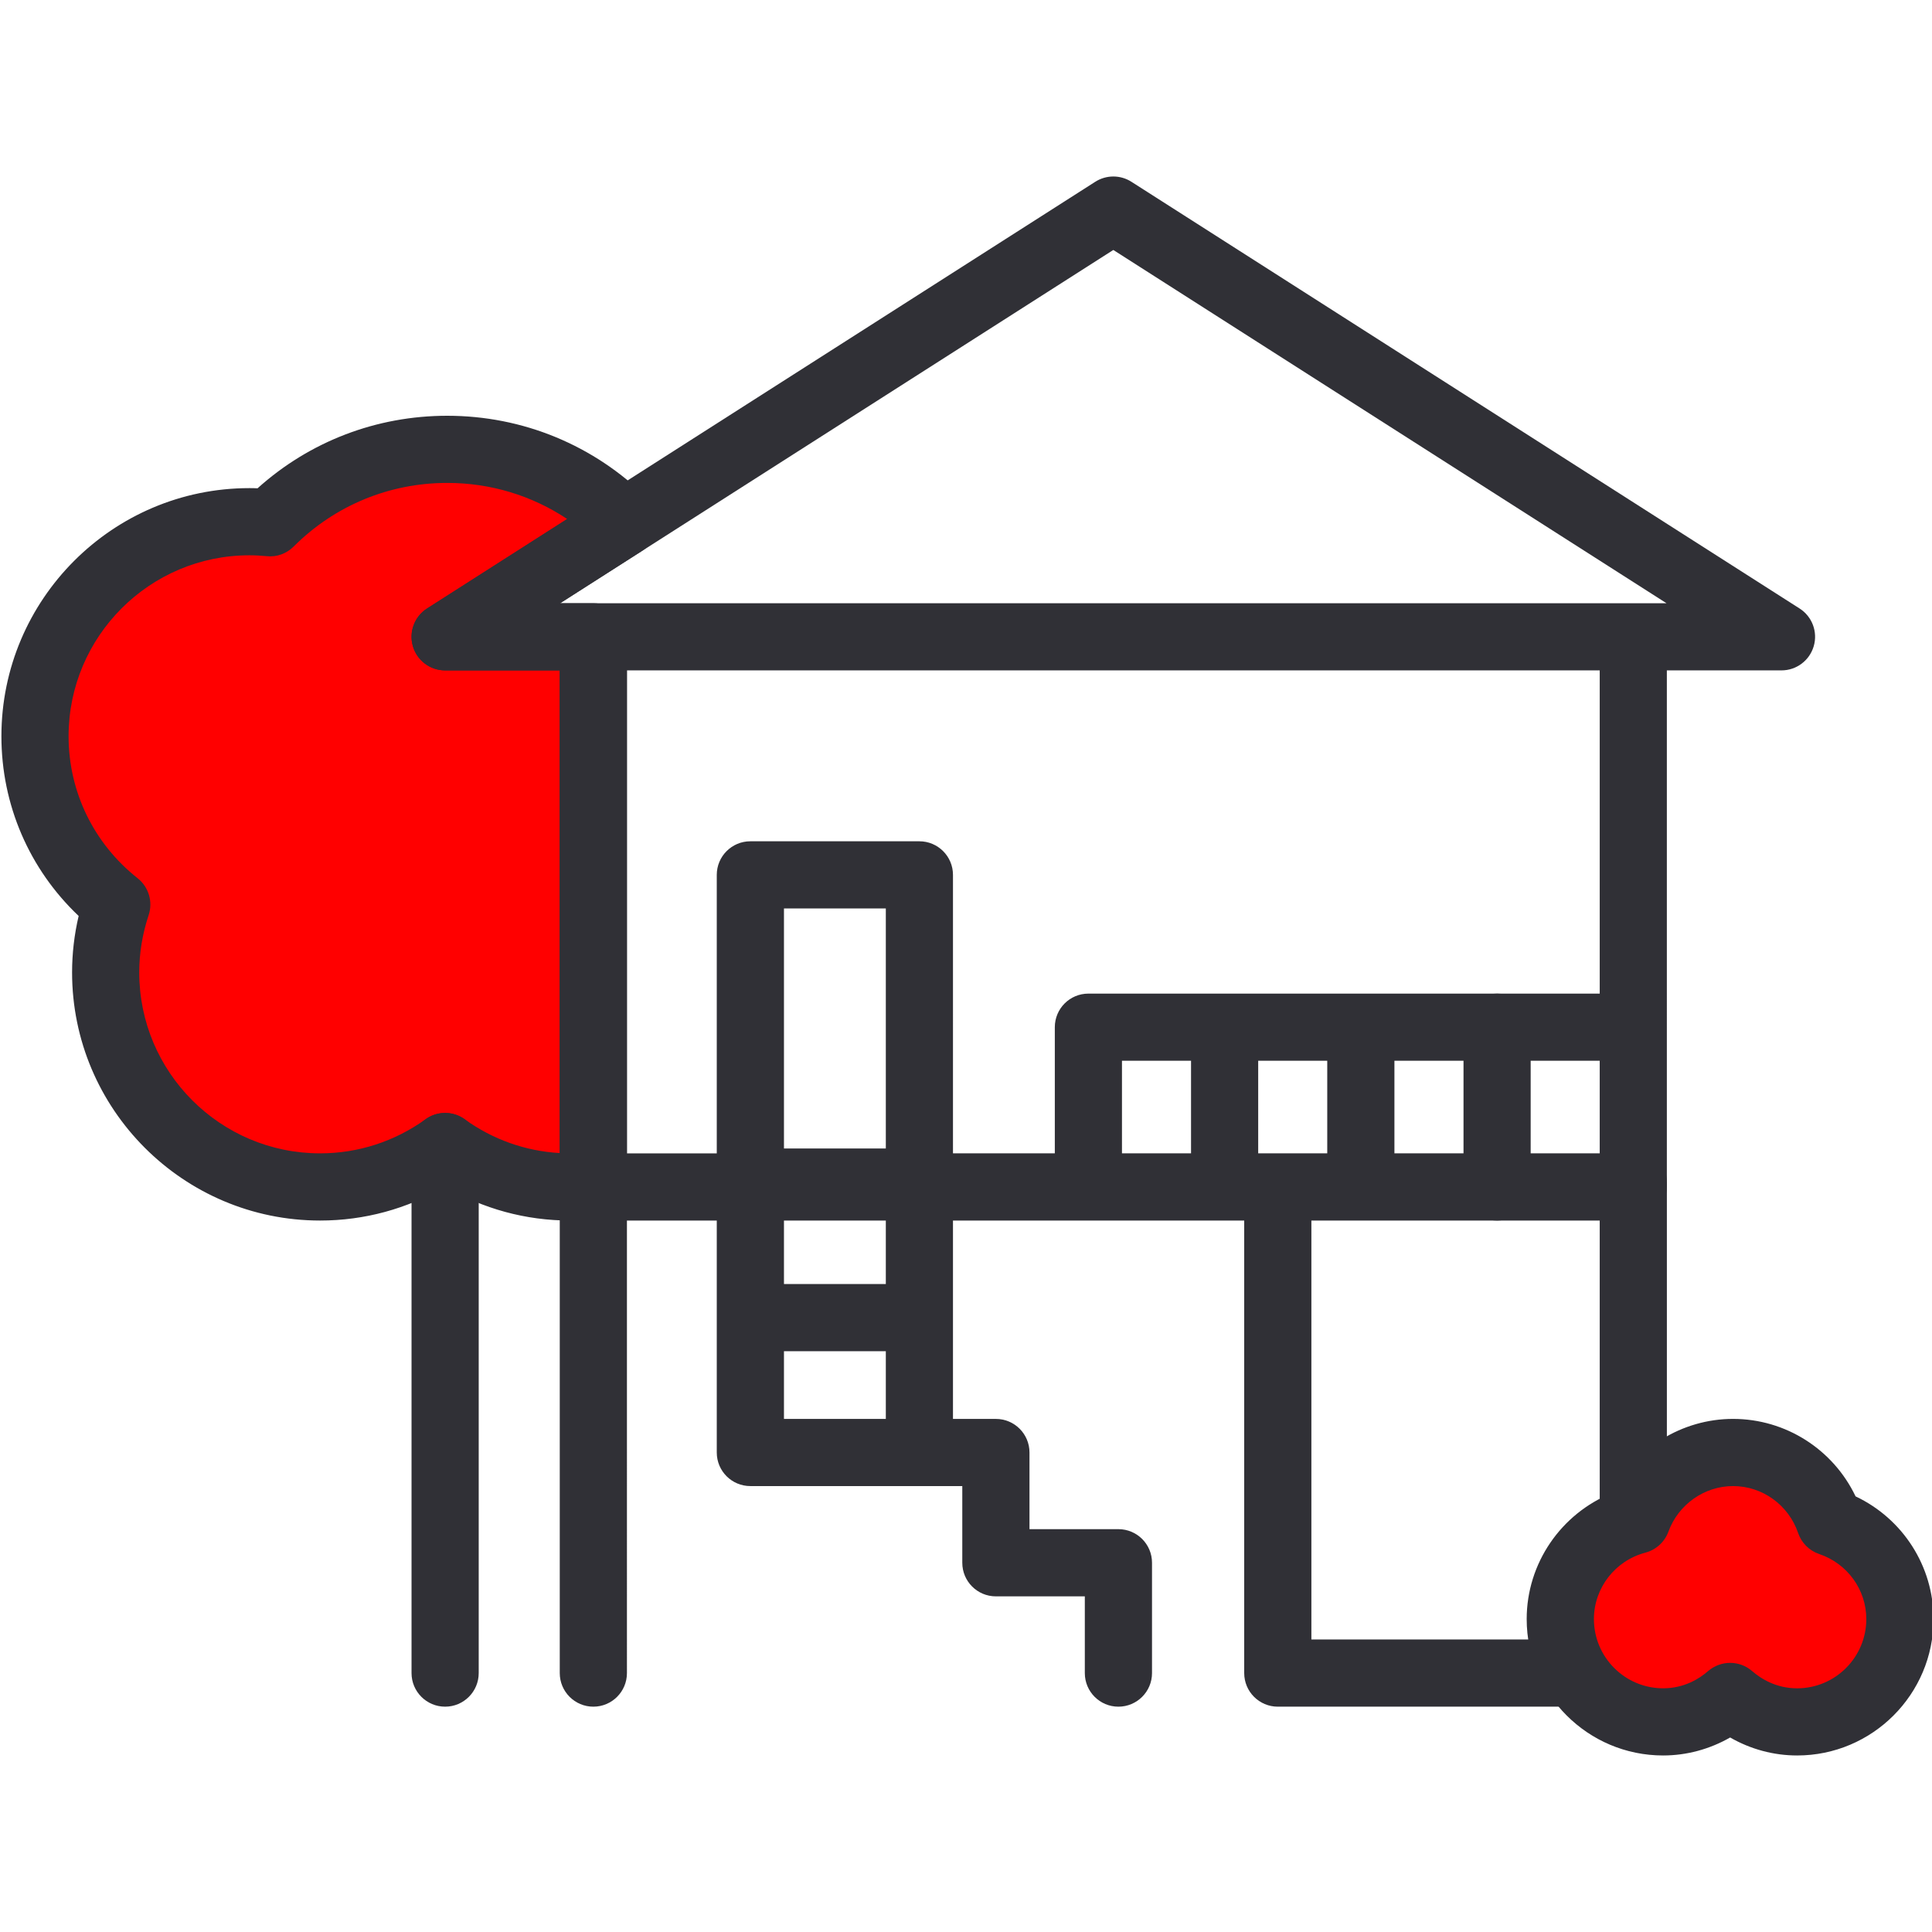
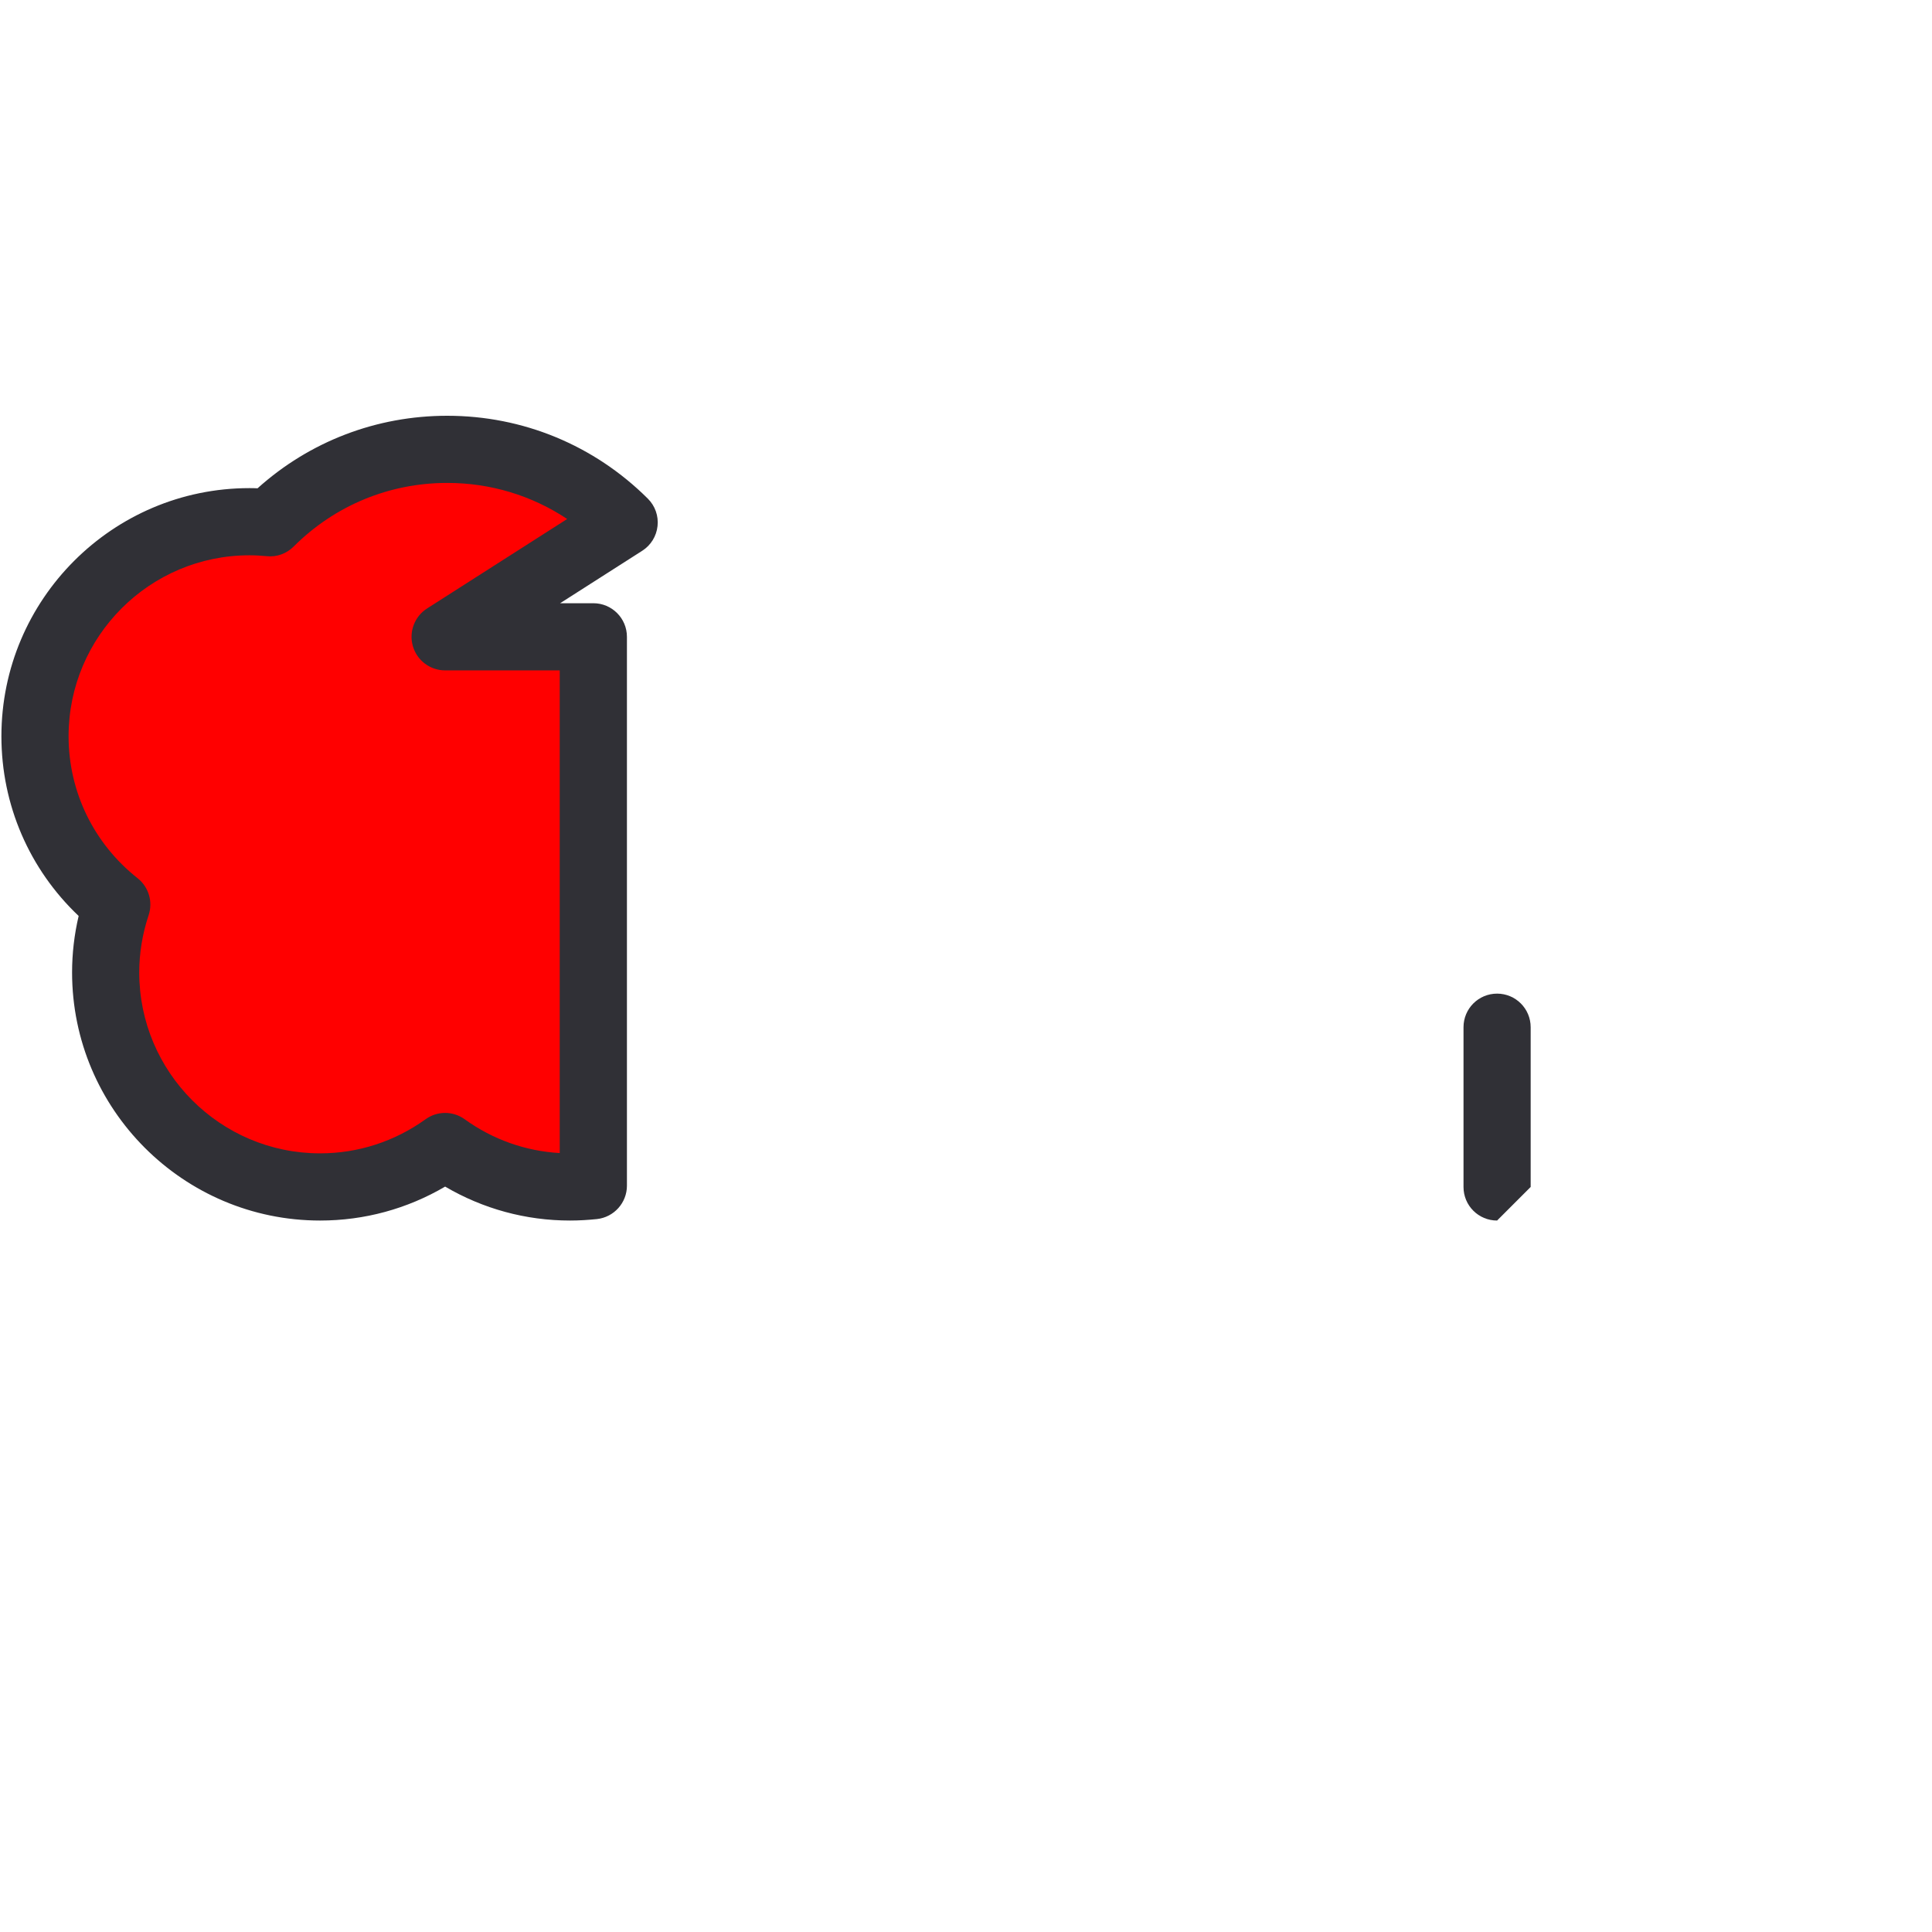
<svg xmlns="http://www.w3.org/2000/svg" version="1.1" id="Layer_1" x="0px" y="0px" width="100px" height="100px" viewBox="0 0 100 100" enable-background="new 0 0 100 100" xml:space="preserve">
  <g>
-     <path fill="#303036" d="M77.489,63.175c-0.962,0-1.738-0.775-1.738-1.738v-8.268c0-0.962,0.776-1.739,1.738-1.739   c0.96,0,1.738,0.777,1.738,1.739v8.268C79.228,62.399,78.449,63.175,77.489,63.175z" />
+     <path fill="#303036" d="M77.489,63.175c-0.962,0-1.738-0.775-1.738-1.738v-8.268c0-0.962,0.776-1.739,1.738-1.739   c0.96,0,1.738,0.777,1.738,1.739v8.268z" />
  </g>
  <g>
-     <path fill="#303036" d="M84.538,88.337c-0.962,0-1.737-0.779-1.737-1.739V61.184c0-0.961,0.775-1.737,1.737-1.737   c0.961,0,1.739,0.776,1.739,1.737v25.414C86.277,87.558,85.499,88.337,84.538,88.337z" />
-   </g>
+     </g>
  <g>
    <path fill="#FF0000" d="M30.711,32.961H23.04l9.267-5.919c-2.347-2.338-5.583-3.784-9.158-3.784c-3.583,0-6.827,1.451-9.175,3.799   c-0.35-0.034-0.702-0.054-1.063-0.054c-6.131,0-11.098,4.972-11.098,11.104c0,3.536,1.658,6.679,4.232,8.713   c-0.369,1.105-0.575,2.284-0.575,3.512c0,6.132,4.967,11.104,11.098,11.104c2.417,0,4.649-0.78,6.472-2.09   c1.822,1.31,4.051,2.09,6.466,2.09c0.408,0,0.809-0.025,1.206-0.066V32.961z" />
    <path fill="#303036" d="M29.506,63.175c-2.29,0-4.503-0.604-6.466-1.757c-1.965,1.153-4.18,1.757-6.472,1.757   c-7.079,0-12.837-5.761-12.837-12.842c0-0.982,0.114-1.96,0.34-2.923c-2.554-2.421-3.998-5.751-3.998-9.302   c0-7.082,5.758-12.843,12.837-12.843c0.141,0,0.281,0.002,0.421,0.009c2.7-2.427,6.157-3.754,9.817-3.754   c3.919,0,7.607,1.524,10.385,4.291c0.375,0.372,0.559,0.895,0.501,1.419c-0.056,0.523-0.347,0.995-0.792,1.278l-4.25,2.715h1.72   c0.96,0,1.738,0.778,1.738,1.739V61.37c0,0.886-0.669,1.632-1.553,1.729C30.439,63.146,29.977,63.175,29.506,63.175z M12.91,28.742   c-5.161,0-9.36,4.201-9.36,9.365c0,2.876,1.302,5.555,3.573,7.35c0.573,0.453,0.802,1.218,0.57,1.913   c-0.322,0.968-0.486,1.965-0.486,2.962c0,5.167,4.199,9.365,9.36,9.365c1.964,0,3.851-0.609,5.458-1.763   c0.605-0.439,1.423-0.439,2.029,0c1.458,1.05,3.149,1.648,4.917,1.748V34.699H23.04c-0.772,0-1.452-0.509-1.669-1.25   c-0.216-0.742,0.083-1.538,0.733-1.954l7.253-4.632c-1.826-1.215-3.968-1.867-6.208-1.867c-3.001,0-5.823,1.169-7.946,3.29   c-0.367,0.369-0.882,0.559-1.397,0.501C13.51,28.76,13.213,28.742,12.91,28.742z" />
  </g>
  <g>
-     <path fill="#303036" d="M23.04,88.337c-0.96,0-1.739-0.779-1.739-1.739V59.347c0-0.962,0.779-1.74,1.739-1.74   s1.738,0.778,1.738,1.74v27.251C24.778,87.558,24,88.337,23.04,88.337z" />
-   </g>
-   <path fill="#303036" d="M93.147,31.496L58.562,9.409c-0.569-0.365-1.3-0.365-1.872,0L22.104,31.496  c-0.65,0.416-0.949,1.211-0.733,1.954c0.218,0.741,0.897,1.25,1.669,1.25h5.933v26.737v25.161c0,0.96,0.779,1.739,1.739,1.739  c0.96,0,1.738-0.779,1.738-1.739V63.175H37.1v12.007c0,0.96,0.778,1.737,1.738,1.737h8.749h2.221v3.969  c0,0.961,0.778,1.739,1.738,1.739h4.604v3.971c0,0.96,0.777,1.739,1.738,1.739c0.96,0,1.74-0.779,1.74-1.739v-5.71  c0-0.962-0.78-1.739-1.74-1.739h-4.602v-3.967c0-0.962-0.779-1.739-1.74-1.739h-2.22V63.175H64.4v23.423  c0,0.96,0.777,1.739,1.739,1.739h18.398c0.961,0,1.739-0.779,1.739-1.739c0-0.962-0.778-1.739-1.739-1.739h-16.66V63.175h16.66  c0.961,0,1.739-0.775,1.739-1.738V34.699h5.934c0.772,0,1.45-0.509,1.668-1.25C94.096,32.707,93.797,31.911,93.147,31.496z   M57.625,12.938l28.632,18.285h-1.719H30.711h-1.719L57.625,12.938z M32.449,34.699h50.352v16.73H56.335  c-0.96,0-1.738,0.777-1.738,1.739v6.528h-5.271V45.284c0-0.96-0.779-1.739-1.739-1.739h-8.749c-0.96,0-1.738,0.779-1.738,1.739  v14.414h-4.651V34.699z M65.124,59.697v-4.792h3.574v4.792H65.124z M61.648,59.697h-3.575v-4.792h3.575V59.697z M40.578,59.446  V47.022h5.272v12.424H40.578z M40.578,69.938h5.272v3.505h-5.272V69.938z M45.85,66.461h-5.272v-3.286h5.272V66.461z M72.175,59.697  v-4.792h10.626v4.792H72.175z" />
+     </g>
  <g>
-     <path fill="#FF0000" d="M94.714,78.788c-0.713-2.095-2.675-3.606-5.012-3.606c-2.293,0-4.233,1.46-4.981,3.502   c-2.274,0.603-3.961,2.654-3.961,5.12c0,2.94,2.383,5.322,5.322,5.322c1.332,0,2.536-0.507,3.47-1.317   c0.93,0.811,2.134,1.317,3.468,1.317c2.939,0,5.319-2.382,5.319-5.322C98.339,81.463,96.816,79.498,94.714,78.788z" />
-     <path fill="#303036" d="M93.02,90.863c-1.218,0-2.412-0.323-3.468-0.931c-1.06,0.607-2.255,0.931-3.47,0.931   c-3.895,0-7.061-3.166-7.061-7.06c0-2.89,1.78-5.46,4.422-6.524c1.196-2.325,3.614-3.837,6.259-3.837   c2.727,0,5.182,1.58,6.342,4.01c2.444,1.155,4.034,3.614,4.034,6.352C100.078,87.697,96.912,90.863,93.02,90.863z M89.552,86.07   c0.408,0,0.815,0.143,1.142,0.429c0.467,0.403,1.248,0.888,2.326,0.888c1.974,0,3.58-1.607,3.58-3.583   c0-1.523-0.979-2.876-2.442-3.369c-0.511-0.174-0.912-0.574-1.087-1.085c-0.496-1.455-1.85-2.431-3.368-2.431   c-1.484,0-2.832,0.95-3.347,2.361c-0.195,0.534-0.639,0.938-1.189,1.084c-1.571,0.415-2.666,1.83-2.666,3.439   c0,1.976,1.607,3.583,3.582,3.583c1.077,0,1.862-0.484,2.33-0.893C88.741,86.212,89.146,86.07,89.552,86.07z" />
-   </g>
+     </g>
</svg>